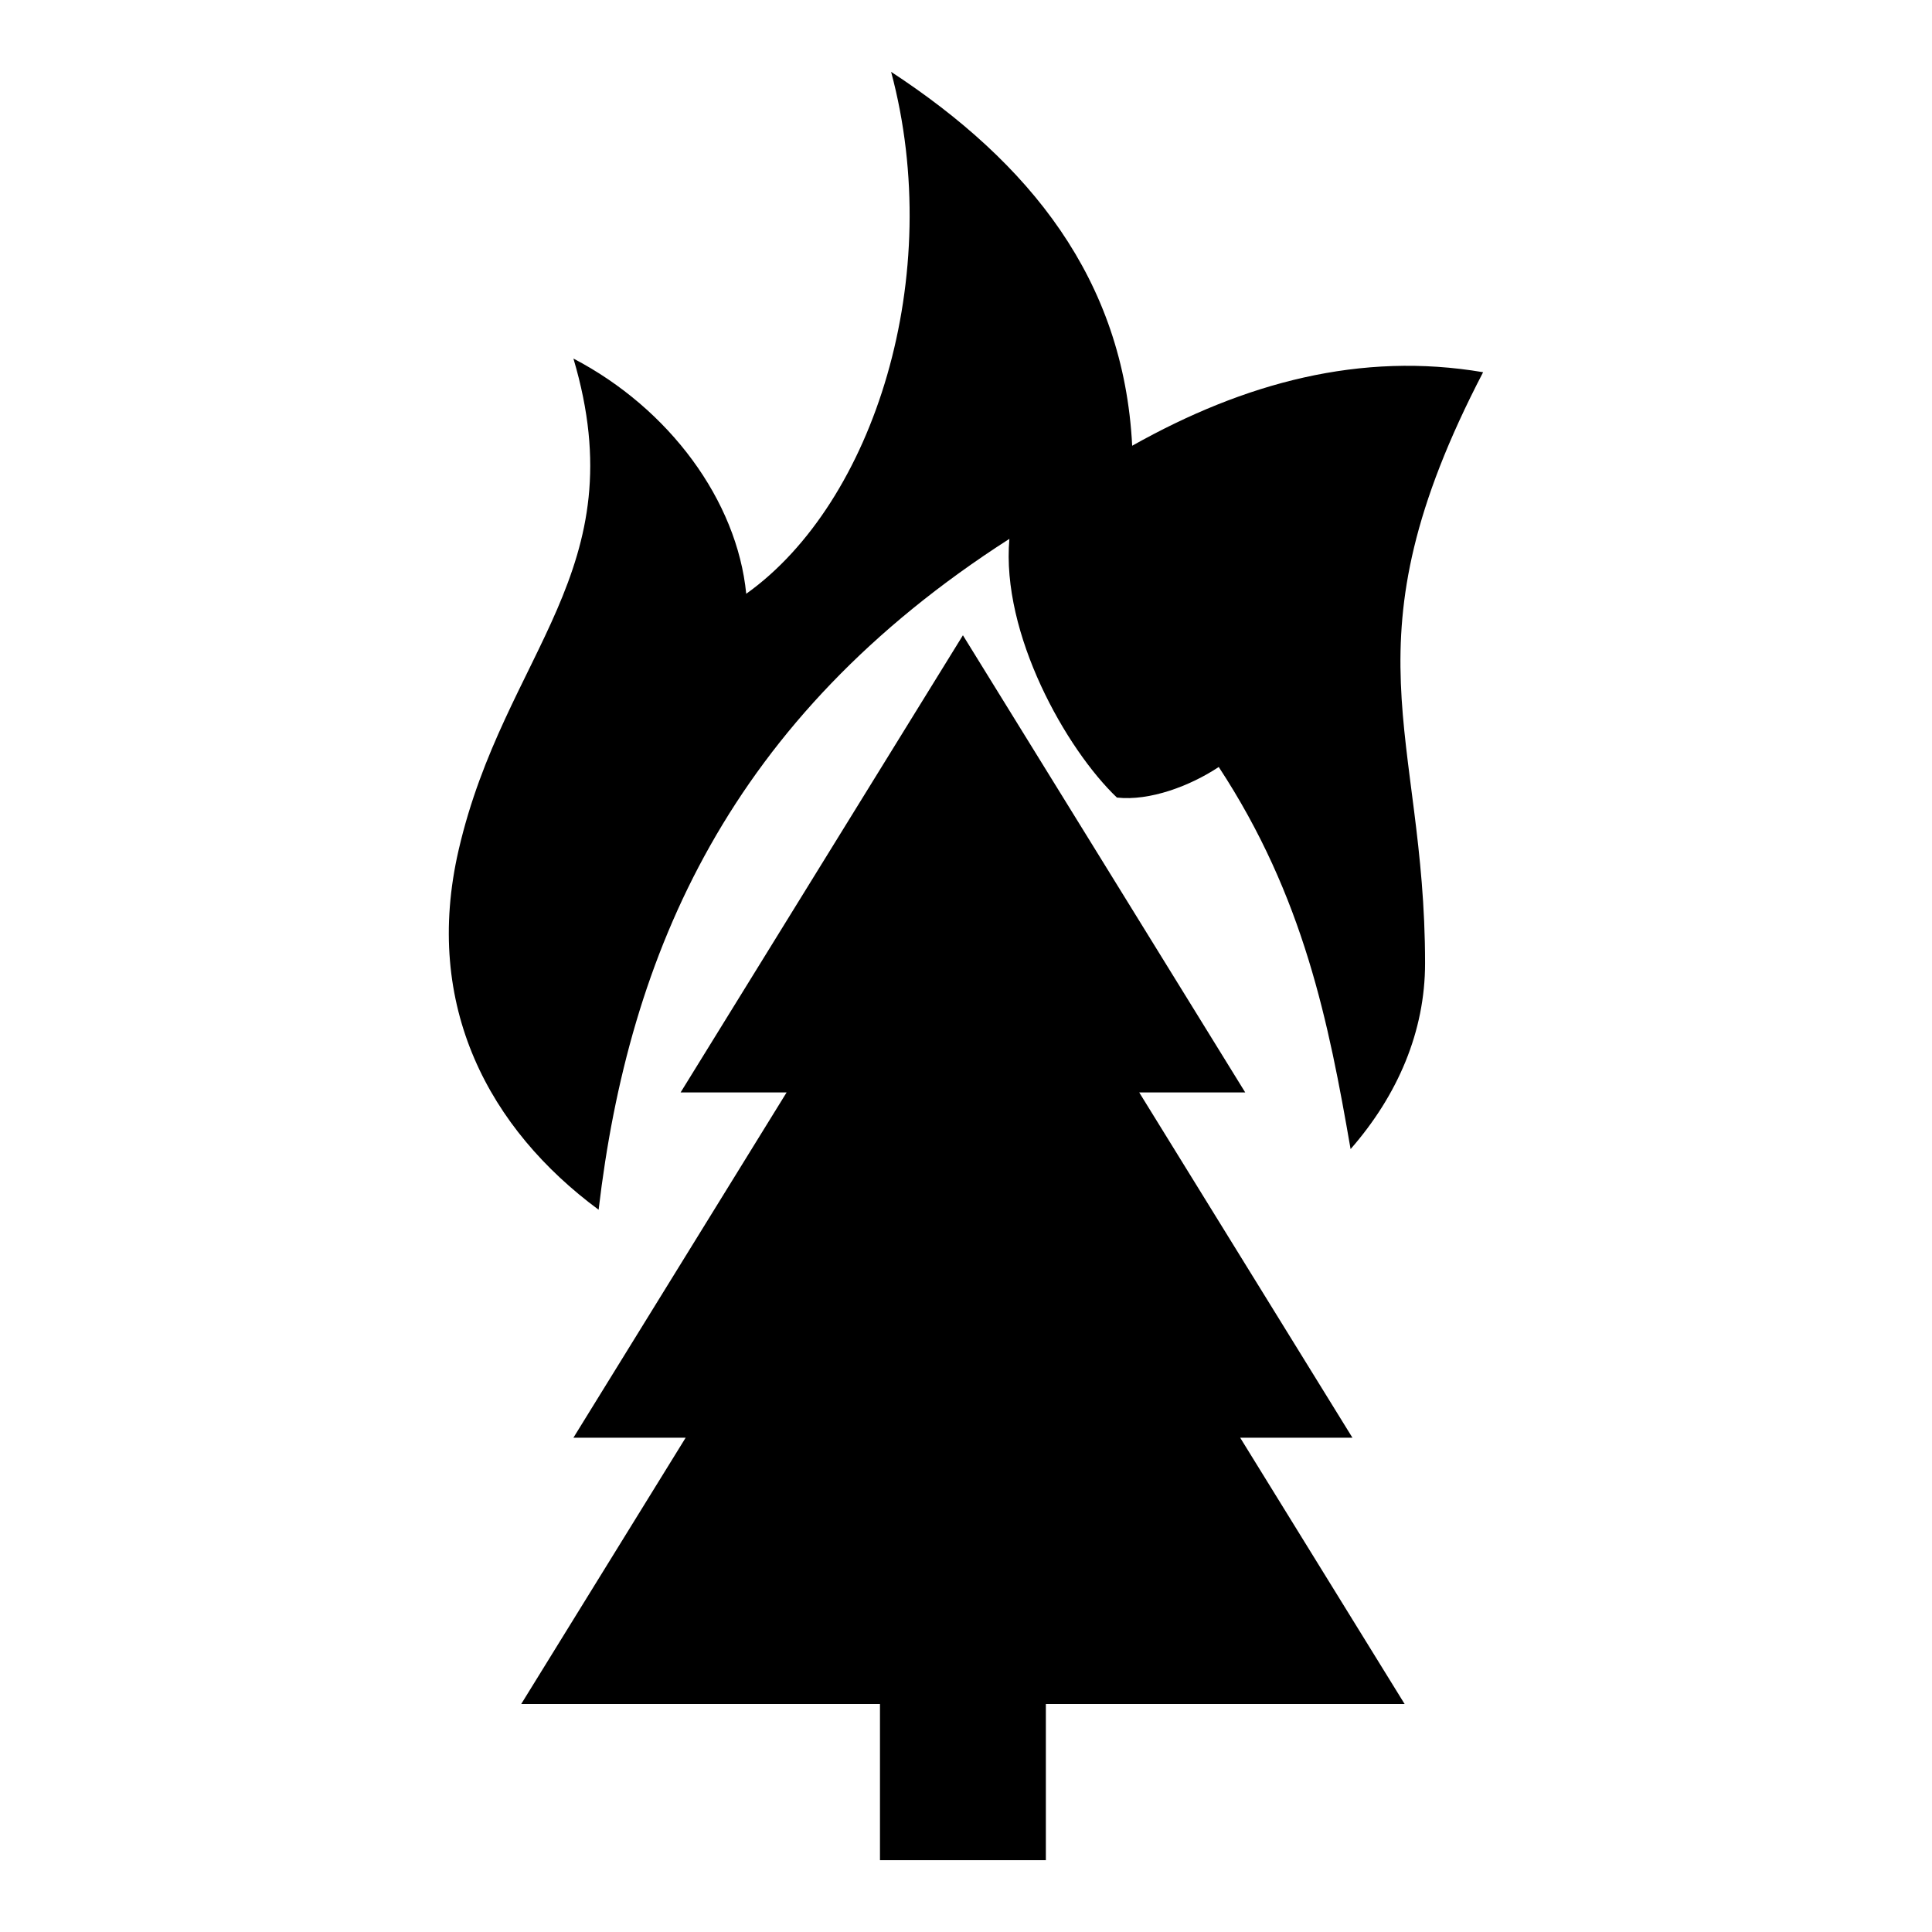
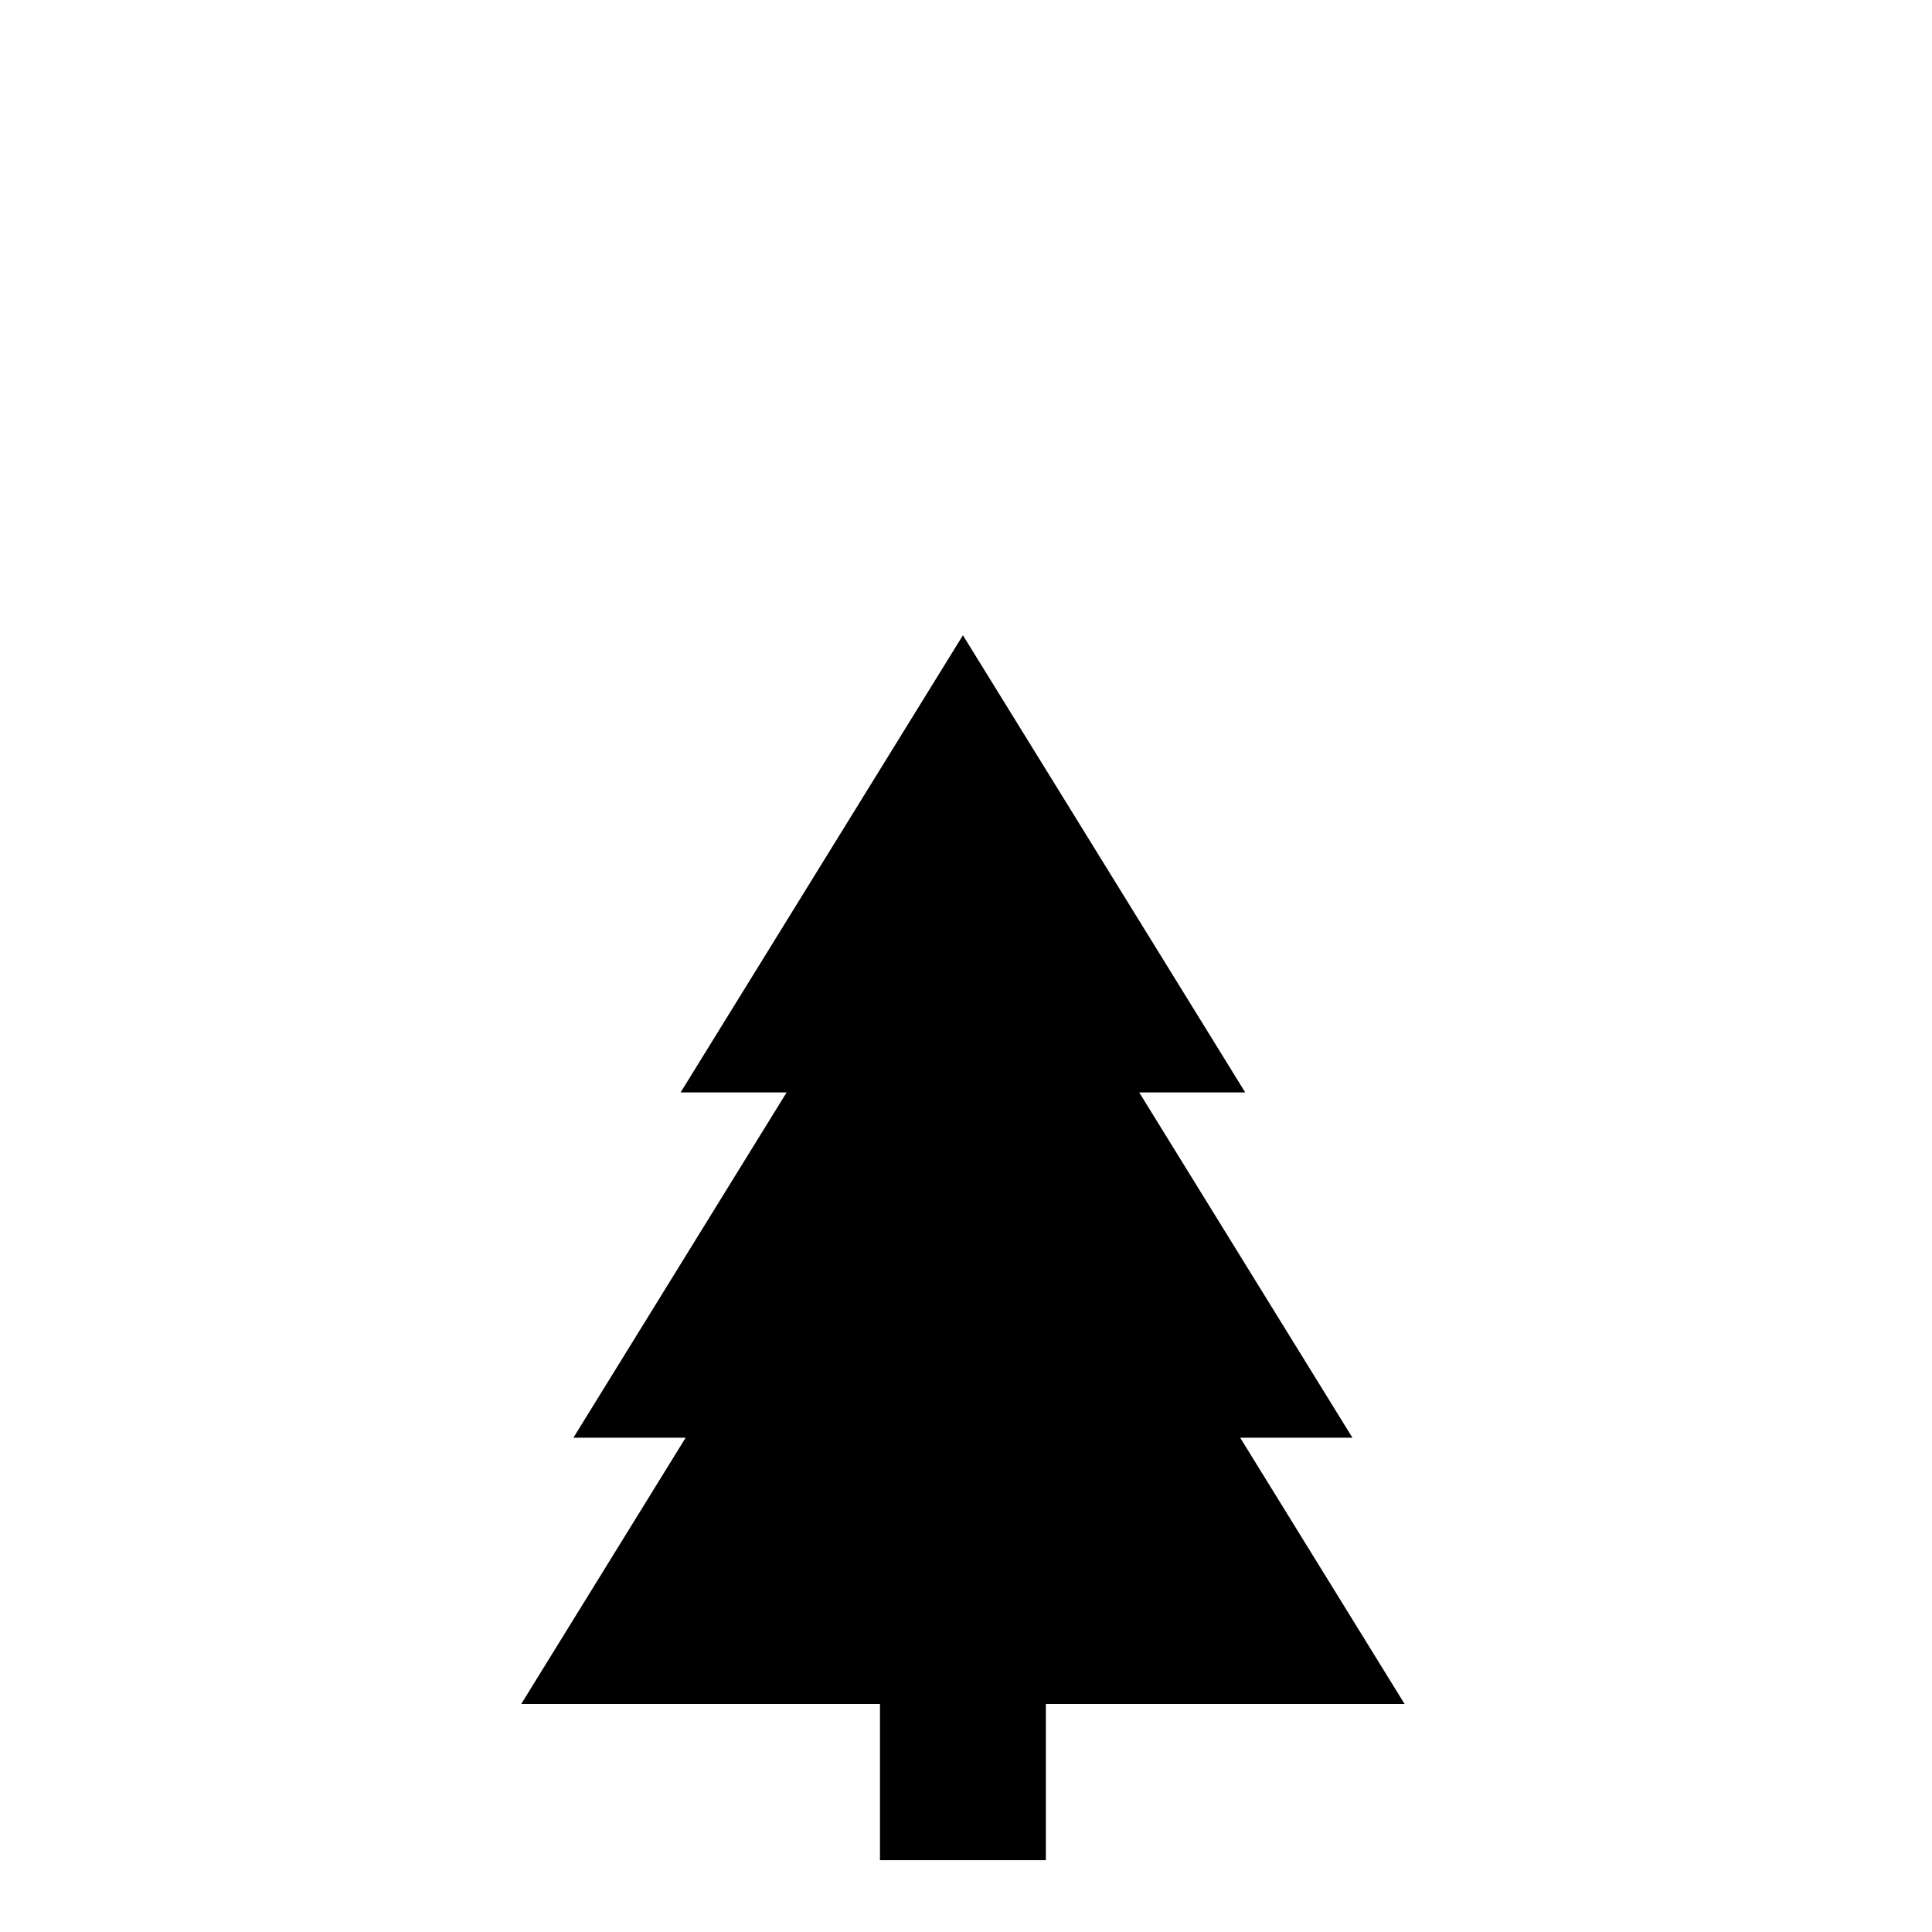
<svg xmlns="http://www.w3.org/2000/svg" fill="#000000" width="800px" height="800px" version="1.1" viewBox="144 144 512 512">
  <g fill-rule="evenodd">
-     <path d="m537.04 242.64c-32.375-5.5-63.172 2.715-93 19.488-2.258-44.199-27.227-75.074-63.887-99.09 14.465 53.984-4.422 114.09-38.395 138.32-2.434-24.73-20.383-49.074-45.793-62.336 16.742 56.367-18.242 77.738-30.395 130.11-9.652 41.586 8.293 74.195 37.07 95.461 7.996-68.02 34.688-130.26 108.86-177.79-2.223 25.191 15.059 55.75 28.492 68.559 8.711 0.973 19.445-3.094 26.988-8.102 22.59 34.398 29.152 67.855 34.941 101.26 12.5-14.297 19.738-31.164 19.738-49.242 0-61.359-22.242-84.352 15.379-156.63z" />
    <path d="m502.41 525.01-56.508-91.508h28.094l-37.398-60.578-37.414-60.57-74.816 121.15h28.094l-56.504 91.508h29.746l-43.578 70.57h95.078v41.379h43.961v-41.379h95.078l-43.578-70.57z" />
  </g>
</svg>